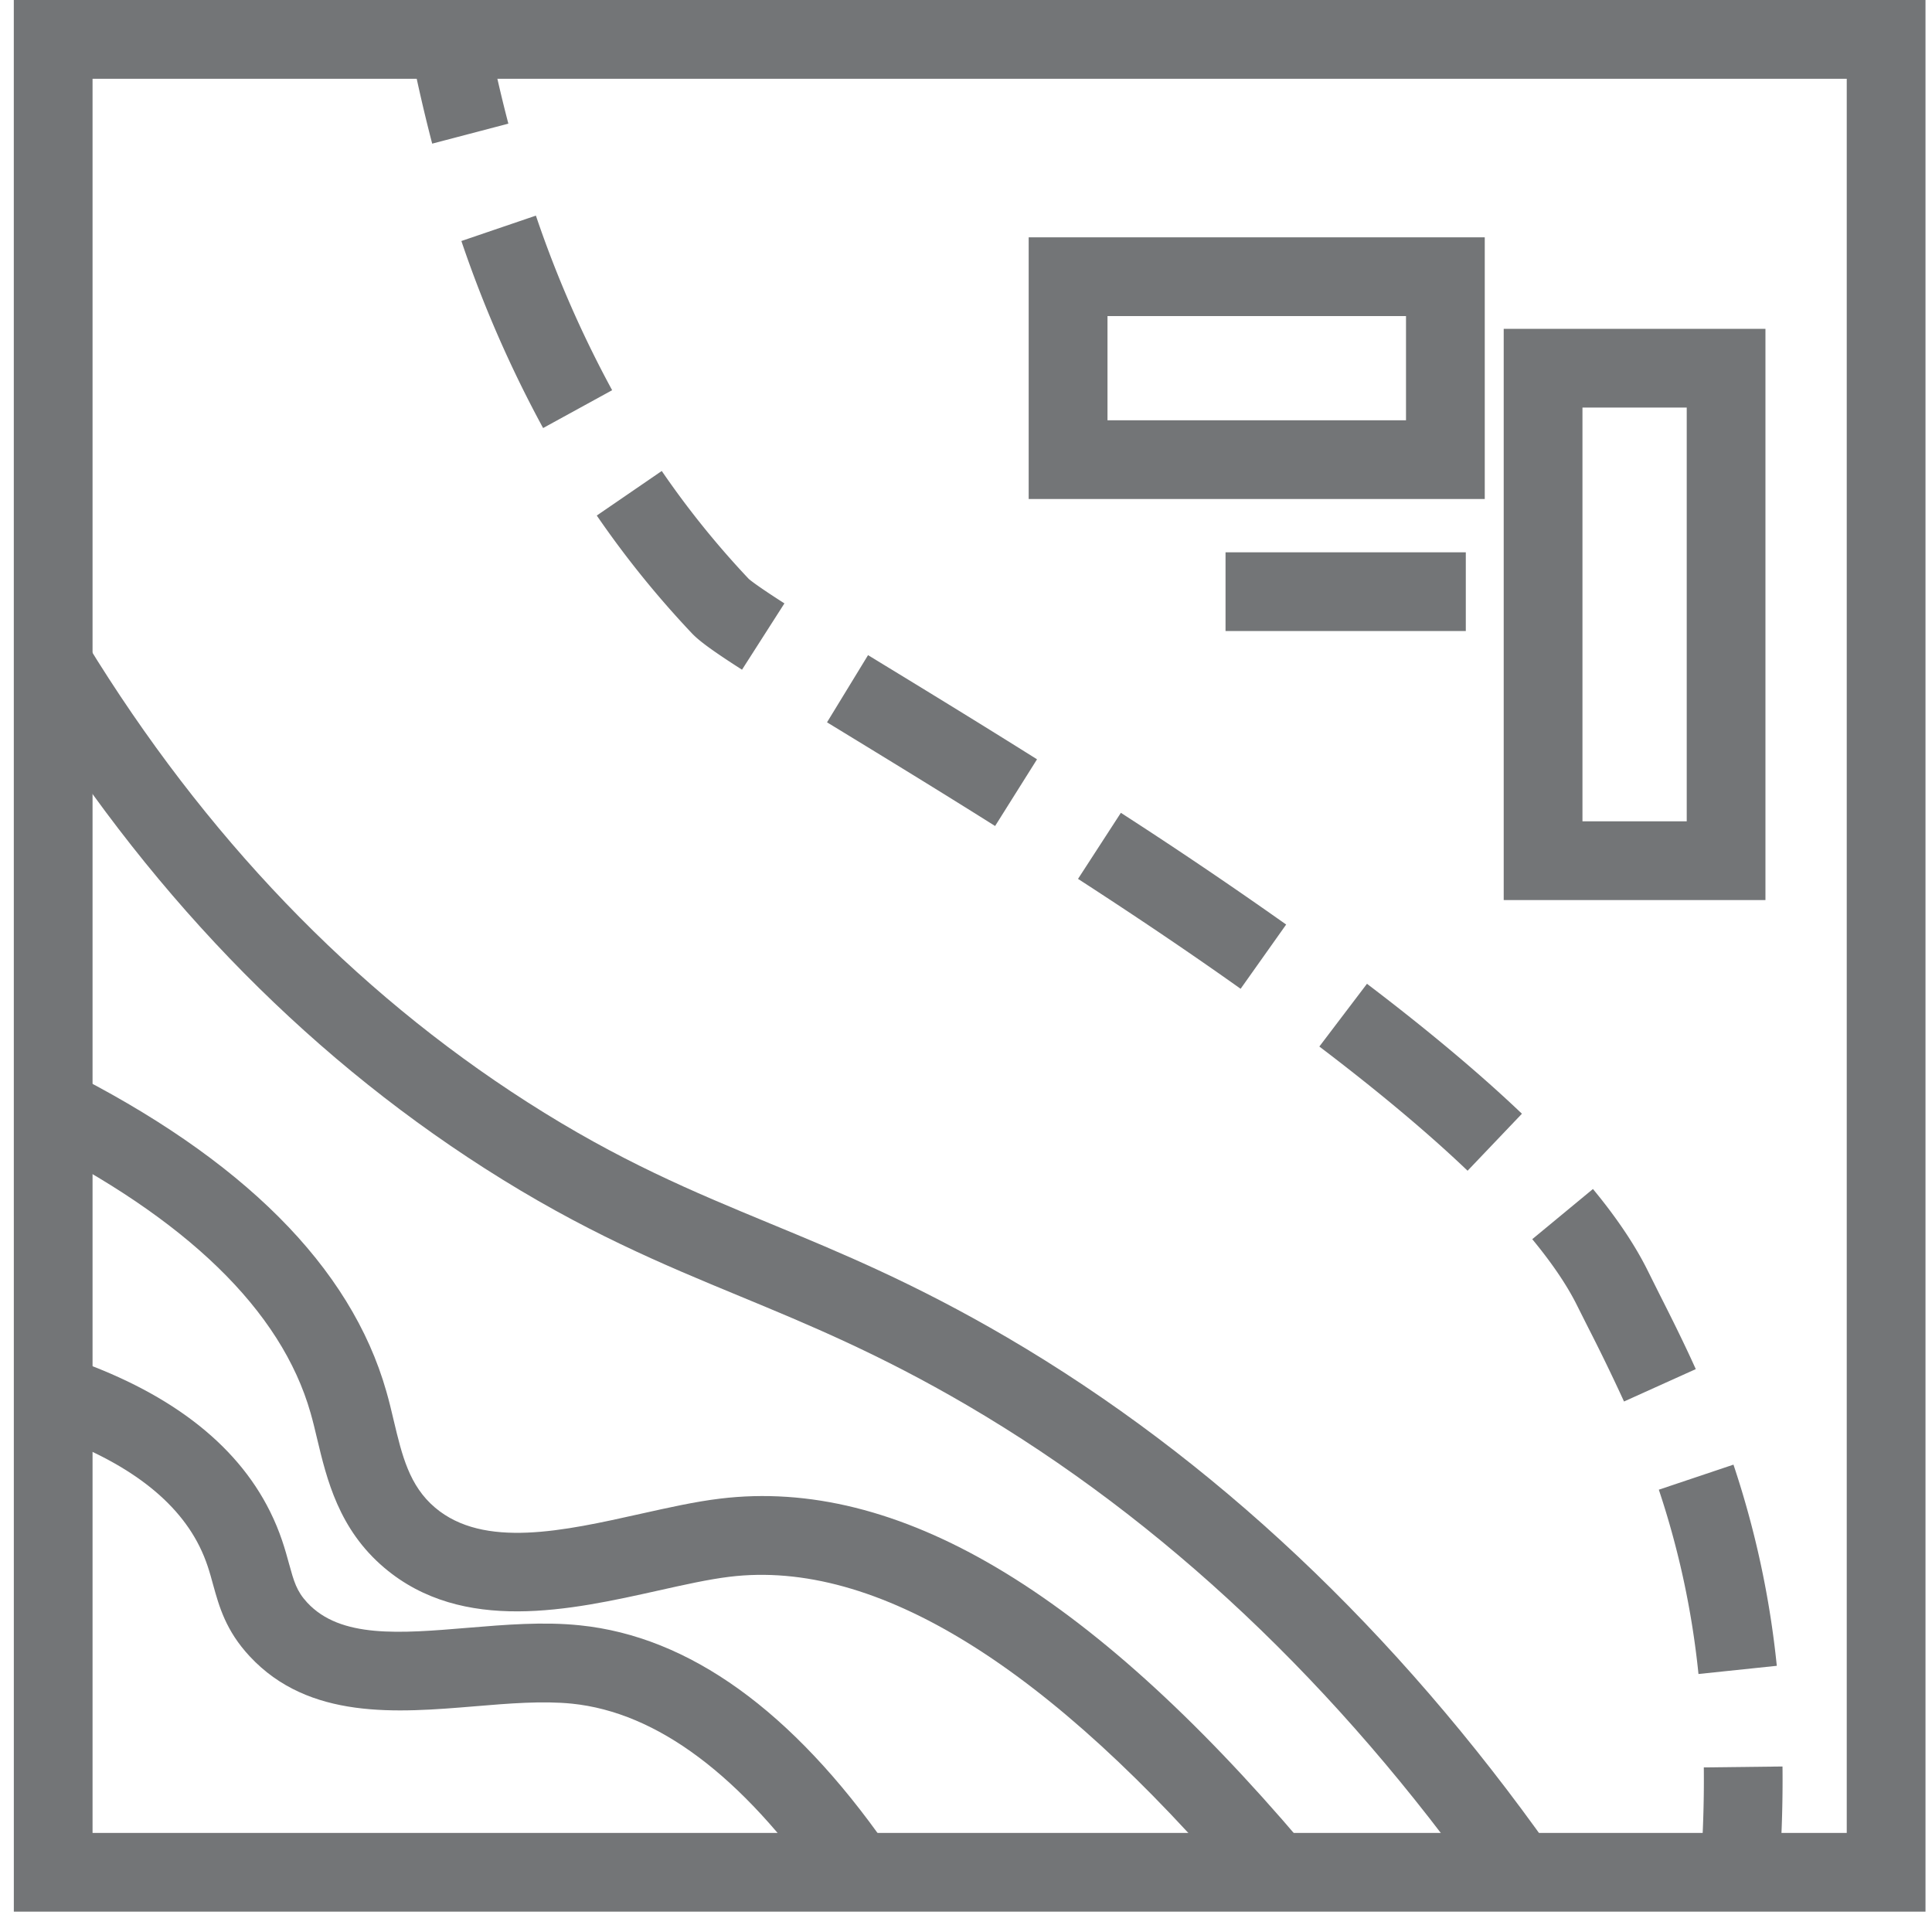
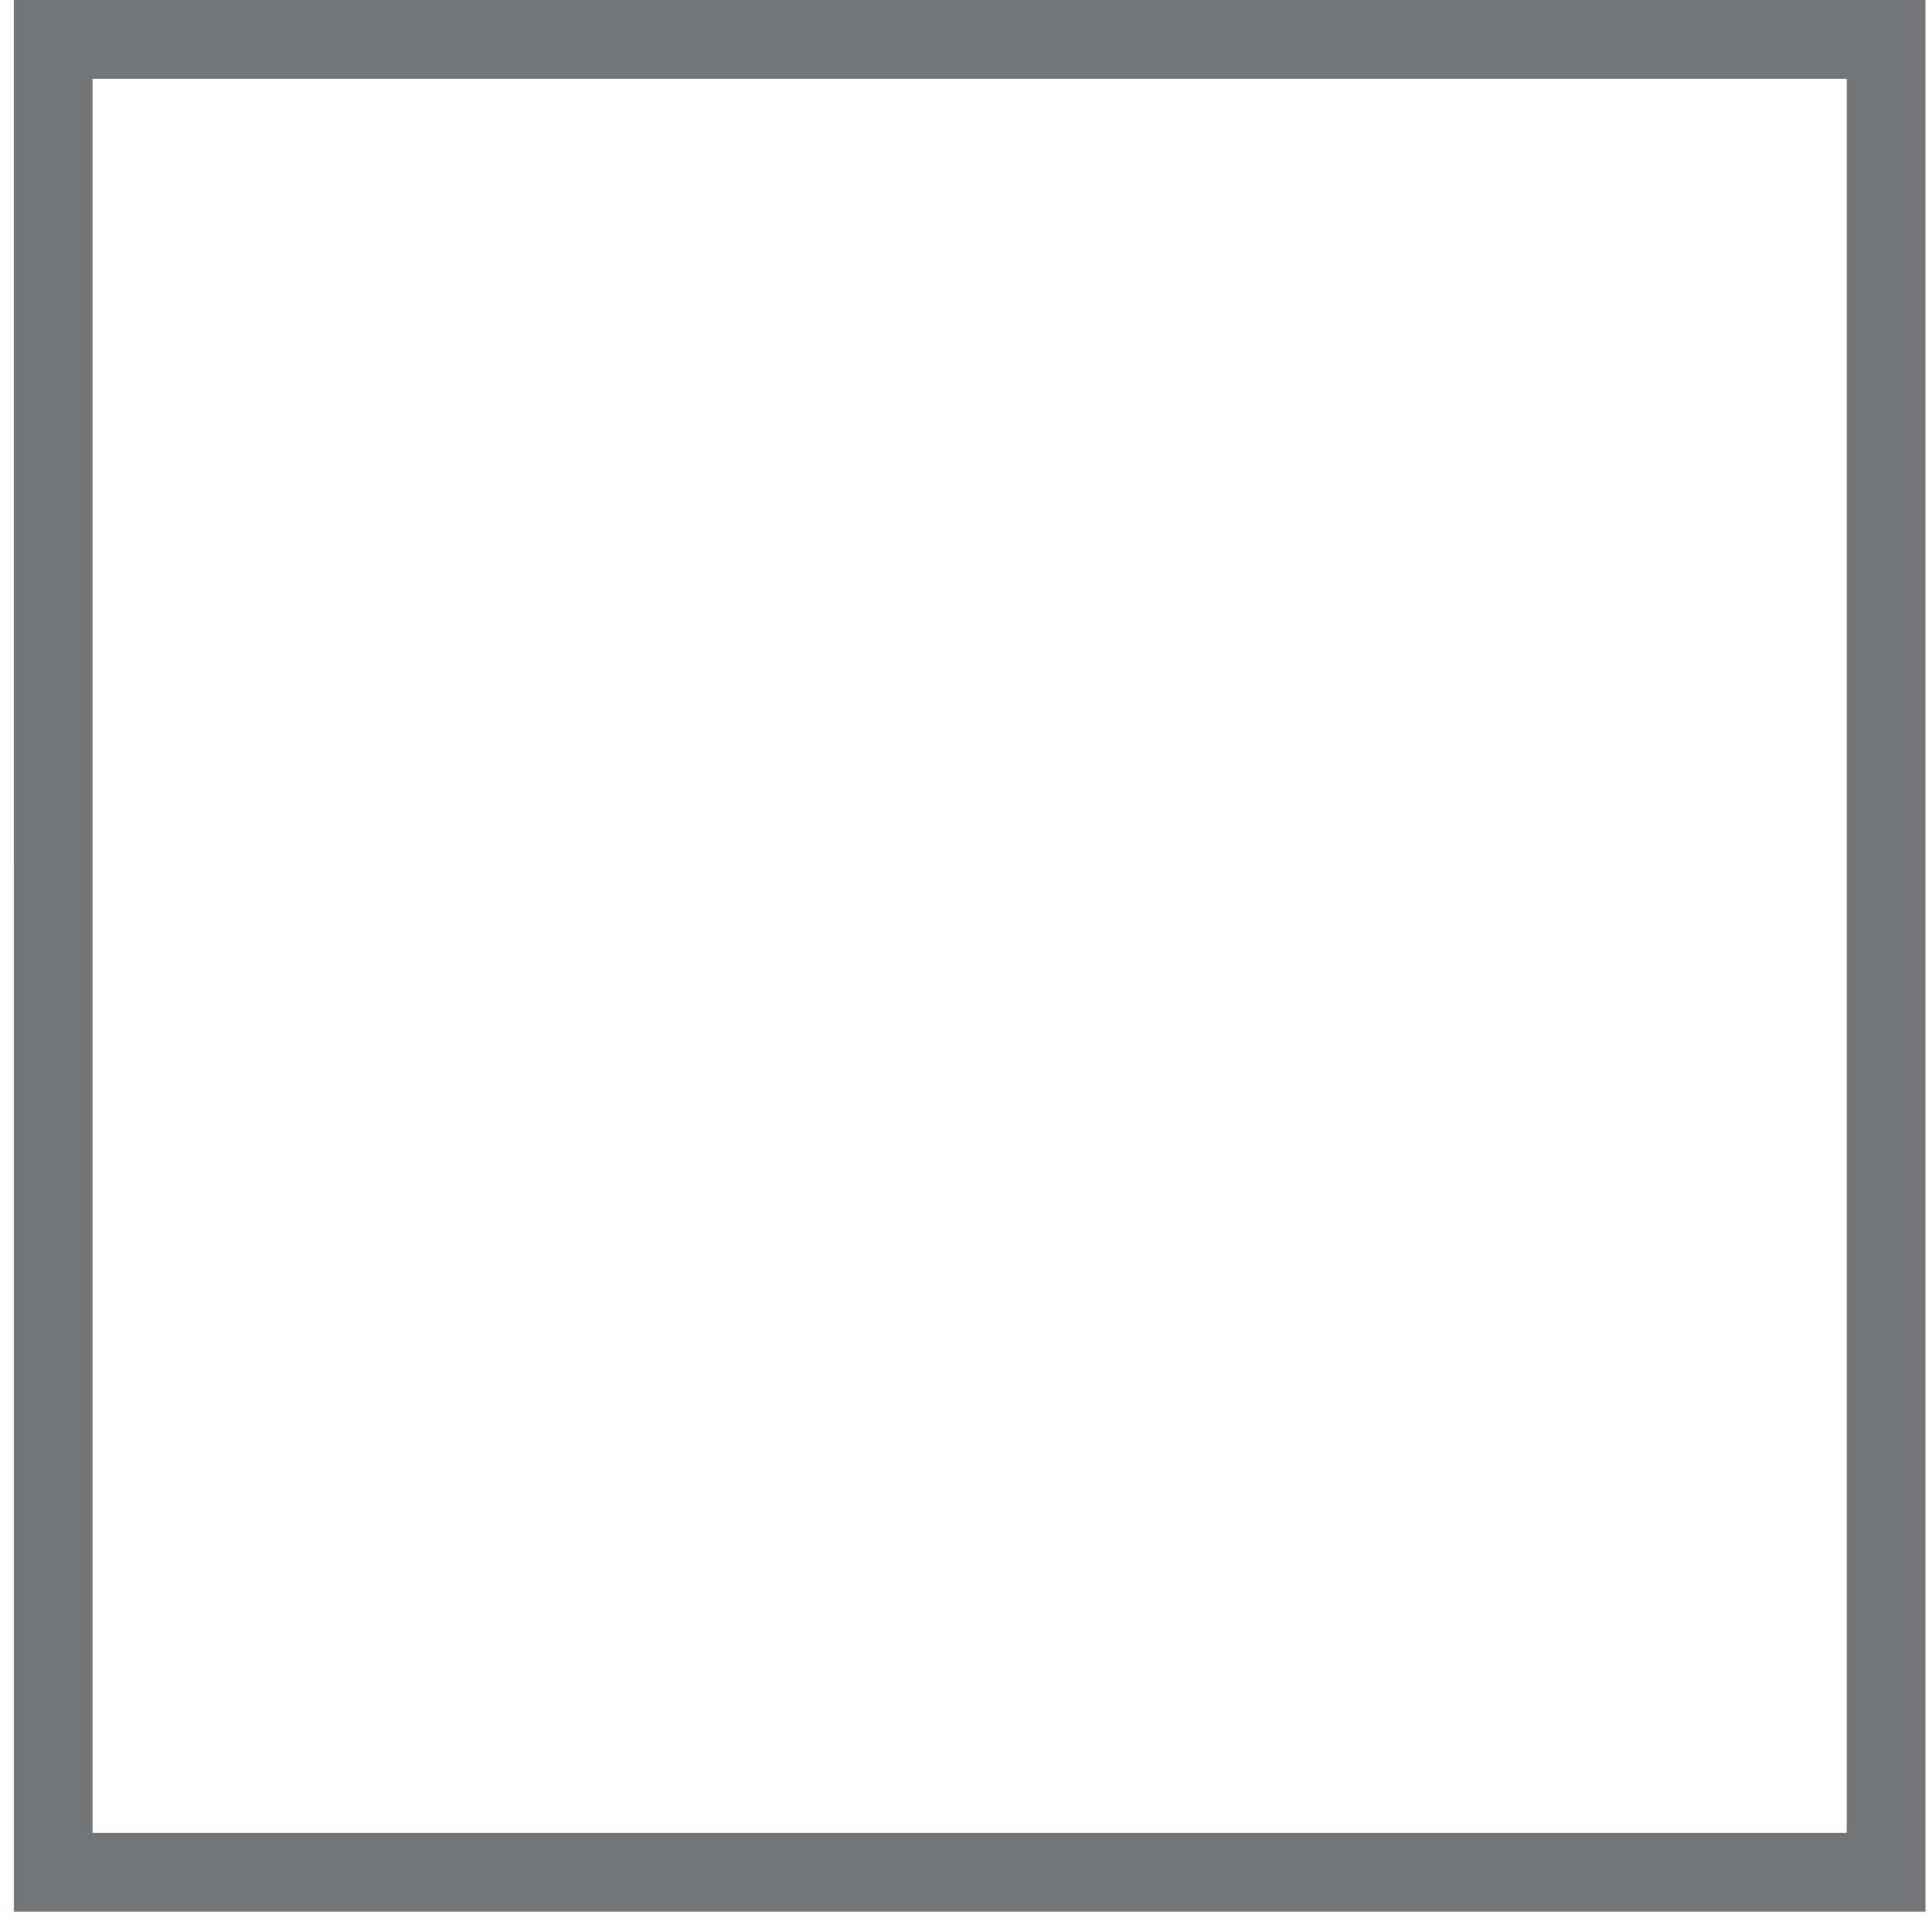
<svg xmlns="http://www.w3.org/2000/svg" width="63" height="63" viewBox="0 0 63 63">
  <defs>
    <clipPath id="ndlda">
-       <path d="M.45 62.337V0h62.338v62.337z" />
-     </clipPath>
+       </clipPath>
  </defs>
  <g>
    <g>
      <g>
        <g>
          <path fill="#737577" d="M.45 0h62.338v62.337H.451zm2.568 59.77H60.22V2.568H3.018z" />
        </g>
        <g>
          <g>
            <g />
            <g clip-path="url(#ndlda)">
              <path fill="#737577" d="M26.814 61.668c-2.637-3.773-5.382-5.828-8.164-6.114-.962-.096-2.037-.009-3.177.087-2.53.21-5.399.447-7.331-1.631-.78-.837-.998-1.632-1.192-2.332-.111-.407-.217-.794-.445-1.253-.8-1.612-2.547-2.877-5.188-3.759l.813-2.436c3.312 1.106 5.558 2.808 6.674 5.054.339.68.497 1.253.623 1.715.158.571.243.885.594 1.263 1.082 1.162 3.006 1.005 5.24.818 1.205-.1 2.451-.205 3.651-.08 3.557.364 6.924 2.785 10.007 7.198z" />
            </g>
            <g clip-path="url(#ndlda)">
              <path fill="#737577" d="M40.511 61.76C34.19 54.319 28.56 50.83 23.785 51.417c-.68.083-1.475.26-2.319.449-2.84.633-6.375 1.424-8.935-.743-1.488-1.26-1.876-2.893-2.19-4.206-.068-.287-.135-.57-.214-.844-.953-3.343-4.045-6.342-9.19-8.916l1.148-2.296c5.817 2.909 9.354 6.445 10.512 10.507.09.31.166.63.242.953.272 1.142.506 2.128 1.35 2.842 1.589 1.344 4.196.76 6.717.197.908-.202 1.765-.394 2.57-.491 5.775-.704 11.98 2.975 18.993 11.23z" />
            </g>
            <g clip-path="url(#ndlda)">
              <path fill="#737577" d="M48.47 61.791c-4.847-6.852-10.542-12.223-16.929-15.964-2.858-1.672-5.169-2.629-7.405-3.555-2.52-1.042-5.123-2.12-8.33-4.173C9.787 34.246 4.68 28.93.627 22.303l2.189-1.34c3.85 6.294 8.687 11.331 14.377 14.974 3.014 1.93 5.4 2.917 7.925 3.963 2.316.958 4.711 1.95 7.722 3.712 6.703 3.926 12.669 9.544 17.729 16.697z" />
            </g>
            <g clip-path="url(#ndlda)">
              <path fill="#737577" d="M14.093 4.684a53.043 53.043 0 0 1-.772-3.429l2.524-.48c.214 1.124.46 2.22.732 3.257z" />
            </g>
            <g clip-path="url(#ndlda)">
-               <path fill="#737577" d="M17.71 13.958a38.797 38.797 0 0 1-2.665-6.099l2.43-.828a36.28 36.28 0 0 0 2.486 5.693zm6.486 7.88c-1.078-.689-1.438-.978-1.646-1.199a31.727 31.727 0 0 1-3.09-3.828l2.119-1.453a28.966 28.966 0 0 0 2.836 3.518c.033.03.249.214 1.164.8zm8.253 5.097c-1.863-1.173-3.6-2.232-5.076-3.134l-.405-.247 1.338-2.191.404.247c1.484.905 3.232 1.973 5.106 3.15zm8.006 5.308c-1.6-1.137-3.335-2.31-5.302-3.584l1.397-2.154a152.077 152.077 0 0 1 5.39 3.643zm7.401 5.933c-1.299-1.24-2.927-2.602-4.834-4.05l1.553-2.046c1.984 1.507 3.684 2.933 5.053 4.237zm5.101 7.525a61.507 61.507 0 0 0-1.165-2.403l-.36-.716c-.325-.66-.82-1.39-1.467-2.174l1.979-1.636c.774.936 1.376 1.833 1.789 2.668l.35.702c.38.752.797 1.578 1.214 2.503zm2.428 8.886a27.842 27.842 0 0 0-1.293-6.01l2.434-.817a30.34 30.34 0 0 1 1.413 6.56z" />
+               <path fill="#737577" d="M17.71 13.958l2.43-.828a36.28 36.28 0 0 0 2.486 5.693zm6.486 7.88c-1.078-.689-1.438-.978-1.646-1.199a31.727 31.727 0 0 1-3.09-3.828l2.119-1.453a28.966 28.966 0 0 0 2.836 3.518c.033.03.249.214 1.164.8zm8.253 5.097c-1.863-1.173-3.6-2.232-5.076-3.134l-.405-.247 1.338-2.191.404.247c1.484.905 3.232 1.973 5.106 3.15zm8.006 5.308c-1.6-1.137-3.335-2.31-5.302-3.584l1.397-2.154a152.077 152.077 0 0 1 5.39 3.643zm7.401 5.933c-1.299-1.24-2.927-2.602-4.834-4.05l1.553-2.046c1.984 1.507 3.684 2.933 5.053 4.237zm5.101 7.525a61.507 61.507 0 0 0-1.165-2.403l-.36-.716c-.325-.66-.82-1.39-1.467-2.174l1.979-1.636c.774.936 1.376 1.833 1.789 2.668l.35.702c.38.752.797 1.578 1.214 2.503zm2.428 8.886a27.842 27.842 0 0 0-1.293-6.01l2.434-.817a30.34 30.34 0 0 1 1.413 6.56z" />
            </g>
            <g clip-path="url(#ndlda)">
              <path fill="#737577" d="M58.012 61.14l-2.56-.19a39.06 39.06 0 0 0 .107-3.317l2.566-.03a41.328 41.328 0 0 1-.113 3.536" />
            </g>
            <g clip-path="url(#ndlda)">
-               <path fill="#737577" d="M36.114 10.307h9.734v3.398h-9.734zm12.302-2.568H33.544v8.533h14.872z" />
-             </g>
+               </g>
            <g clip-path="url(#ndlda)">
-               <path fill="#737577" d="M51.602 13.29h3.4v13.492h-3.4zm5.967-2.567h-8.535V29.35h8.535z" />
-             </g>
+               </g>
            <g clip-path="url(#ndlda)">
-               <path fill="#737577" d="M39.963 20.577V18.01h7.835v2.567z" />
-             </g>
+               </g>
          </g>
        </g>
      </g>
    </g>
  </g>
</svg>